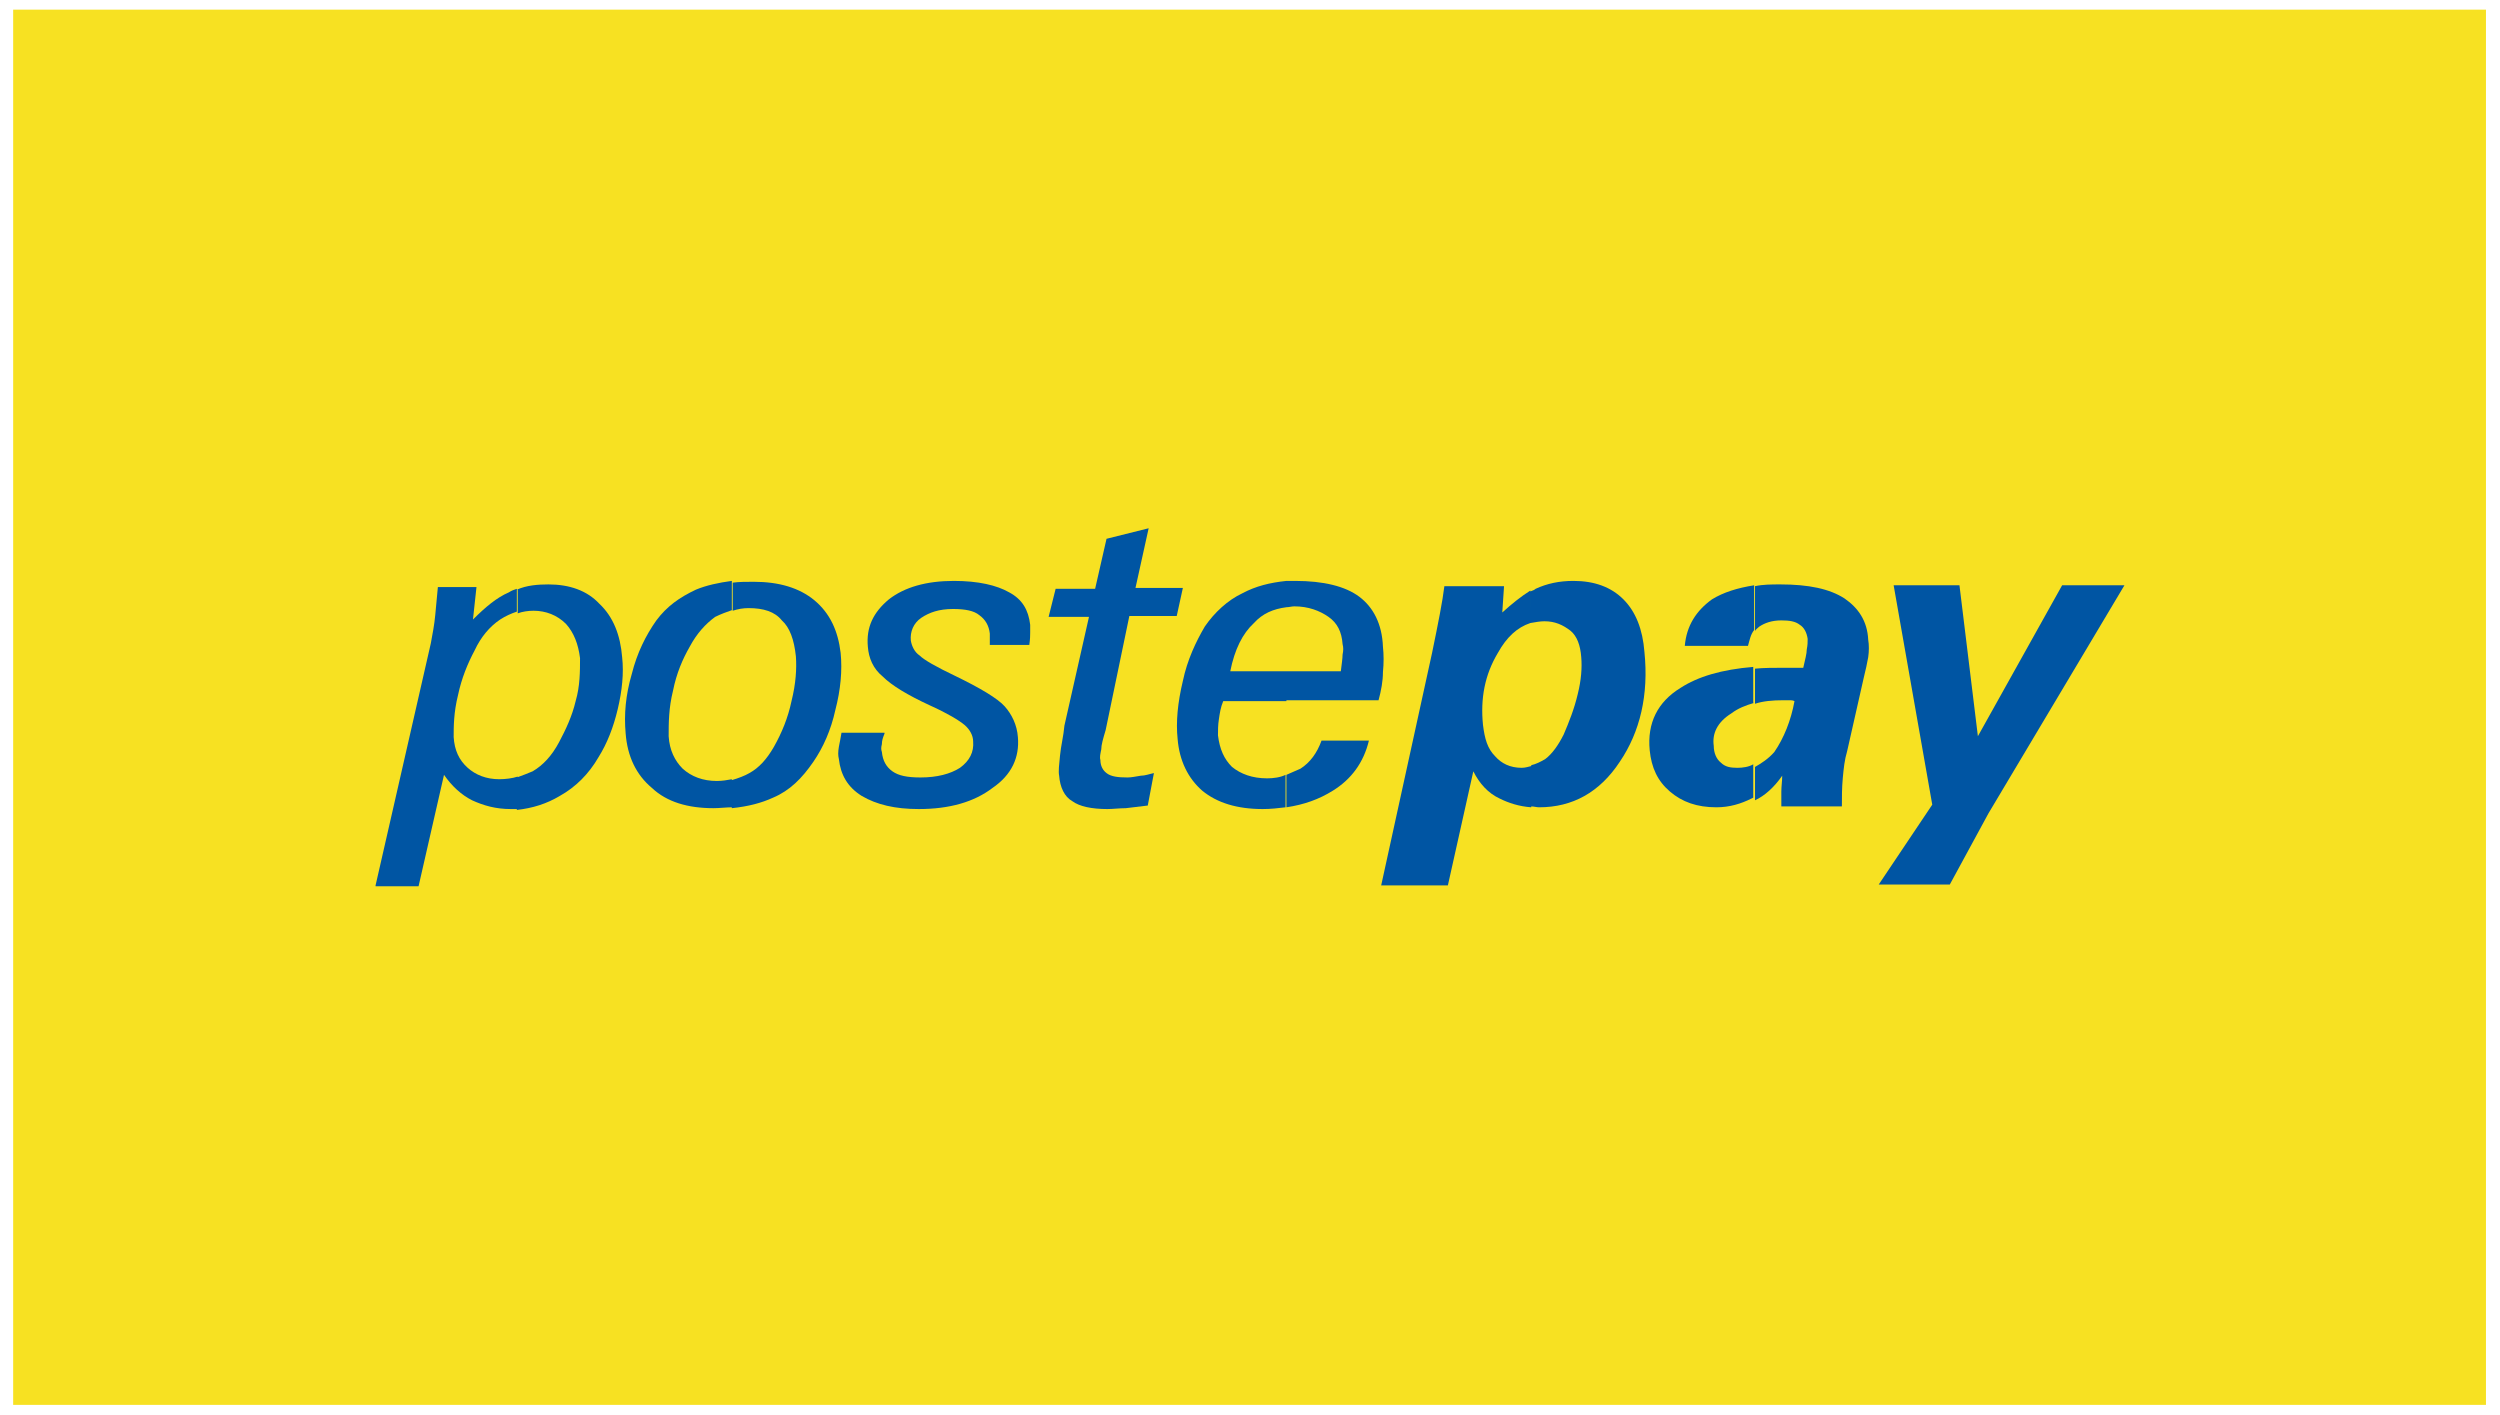
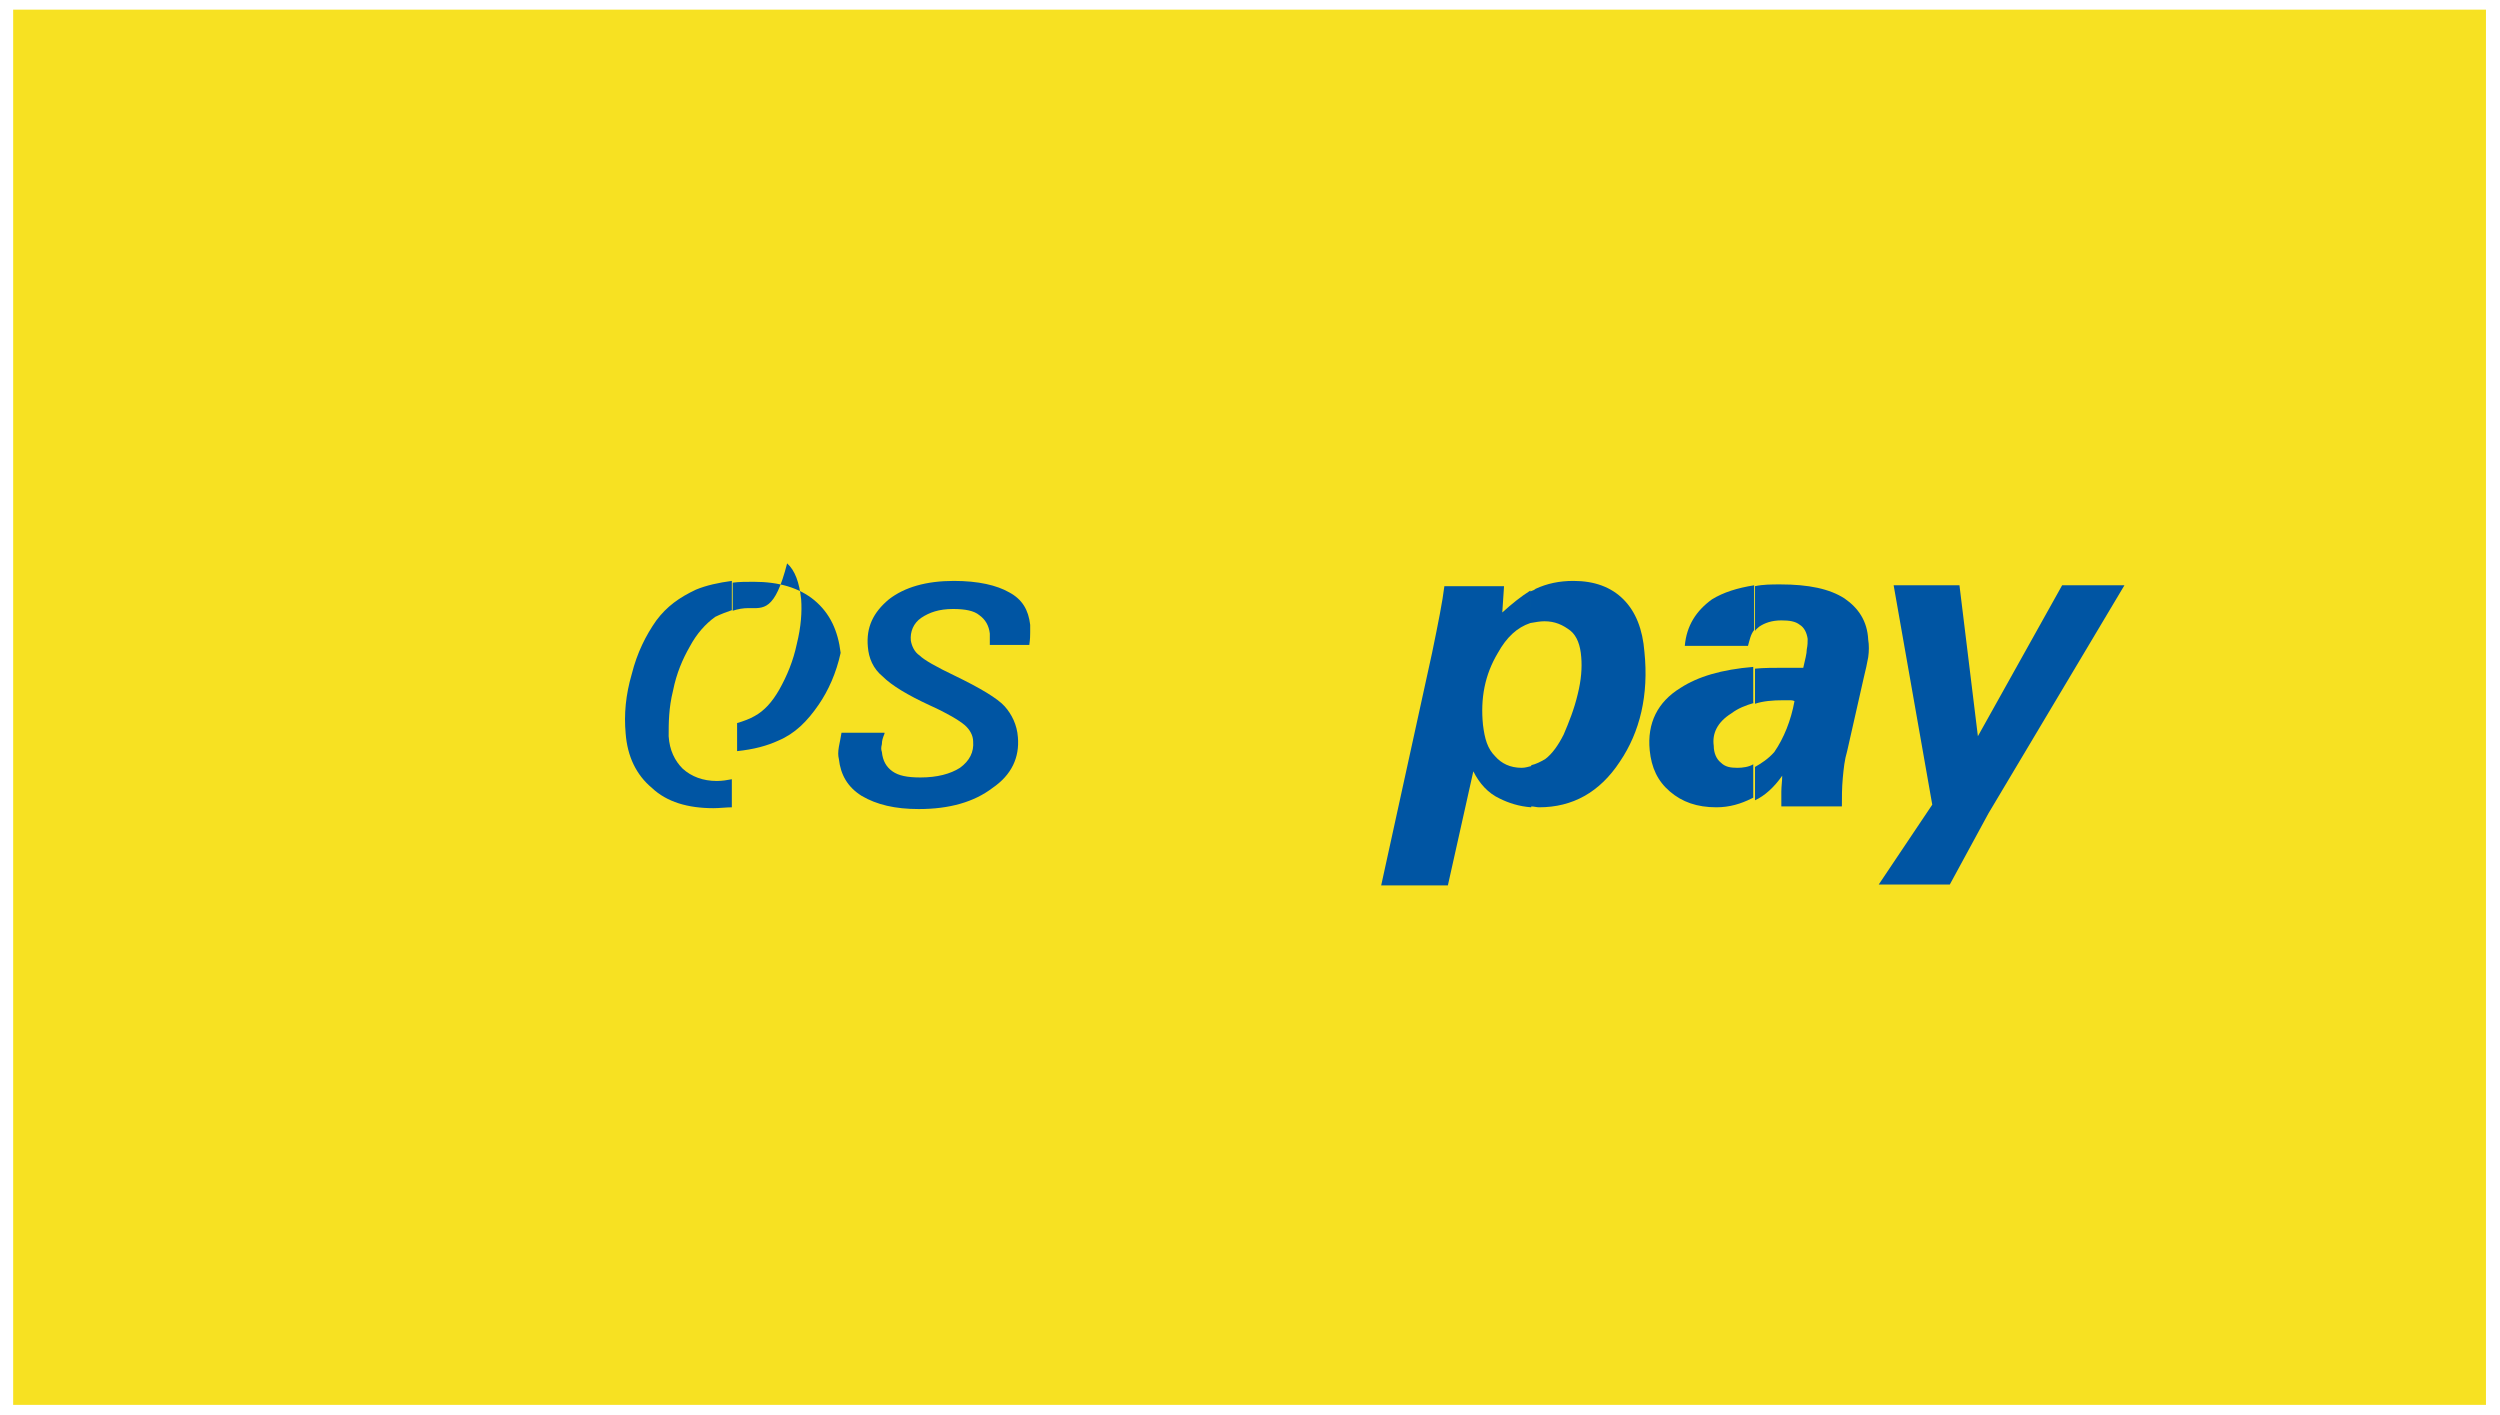
<svg xmlns="http://www.w3.org/2000/svg" version="1.1" id="Layer_1" x="0px" y="0px" viewBox="0 0 284.9 161.2" style="enable-background:new 0 0 284.9 161.2;" xml:space="preserve">
  <style type="text/css">
	.st0{fill-rule:evenodd;clip-rule:evenodd;fill:#F7E122;}
	.st1{fill:#0055A3;}
</style>
  <rect id="XMLID_3_" x="1.5" y="1.1" class="st0" width="281.8" height="159" />
  <g>
-     <path id="XMLID_6_" class="st1" d="M58.9,67.2c1.1-0.5,2.4-0.6,3.6-0.6c2.4,0,4.4,0.7,5.8,2.2c1.6,1.5,2.4,3.6,2.6,6.1   c0.2,1.8,0,3.8-0.5,5.9c-0.5,2.1-1.2,3.9-2.2,5.5c-1.1,1.9-2.6,3.4-4.4,4.4c-1.5,0.9-3.1,1.4-4.9,1.6v-3.7c0.6-0.2,1.3-0.5,1.8-0.7   c1.2-0.7,2.2-1.8,3-3.3c0.8-1.5,1.5-3,1.9-4.7c0.5-1.7,0.5-3.4,0.5-4.9c-0.2-1.6-0.7-2.9-1.6-3.9c-1-1-2.3-1.5-3.7-1.5   c-0.6,0-1.3,0.1-1.8,0.3V67.2z M42.8,100.9l6.3-27.6c0.2-1.1,0.4-2.1,0.5-3.2c0.1-1.1,0.2-2.1,0.3-3.2h4.4l-0.4,3.7   c1.4-1.4,2.7-2.5,4.1-3.1c0.3-0.2,0.6-0.3,0.9-0.4v2.6c-0.6,0.2-1.3,0.5-1.9,0.9c-1.2,0.8-2.2,2-2.9,3.5c-0.8,1.5-1.5,3.2-1.9,5.1   c-0.5,2-0.5,3.6-0.5,4.8c0.1,1.5,0.6,2.6,1.6,3.5c0.9,0.8,2.1,1.3,3.6,1.3c0.7,0,1.5-0.1,2.1-0.3v3.7c-0.3,0-0.5,0-0.8,0   c-1.7,0-3.1-0.4-4.4-1c-1.2-0.6-2.3-1.6-3.2-2.9l-2.9,12.7H42.8z" />
    <path id="XMLID_9_" class="st1" d="M176,70.8c-0.5,0-1,0.1-1.6,0.2v-3.6c0.3-0.1,0.5-0.2,0.6-0.3c1.3-0.6,2.7-0.9,4.3-0.9   c2.4,0,4.3,0.7,5.7,2.1s2.2,3.4,2.4,6c0.5,4.9-0.5,9.1-2.8,12.5c-2.3,3.5-5.4,5.2-9.2,5.2c-0.3,0-0.6-0.1-0.9-0.1v-4.7   c0.5-0.1,1.1-0.4,1.6-0.7c0.8-0.6,1.5-1.6,2.1-2.8c0.6-1.4,1.2-2.9,1.6-4.6c0.4-1.6,0.5-3,0.4-4.2c-0.1-1.4-0.5-2.4-1.2-3   C178.1,71.2,177.2,70.8,176,70.8z M174.4,71c-1.5,0.5-2.7,1.6-3.7,3.4c-1.5,2.5-2,5.2-1.7,8.2c0.2,1.6,0.5,2.7,1.4,3.6   c0.7,0.8,1.7,1.3,3,1.3c0.4,0,0.7-0.1,1.1-0.2V92c-1.4-0.1-2.6-0.5-3.6-1c-1.3-0.6-2.3-1.7-3-3.1l-2.9,13h-7.6l5.8-26.5   c0.7-3.4,1.2-5.9,1.4-7.6h6.8l-0.2,3c1.1-1,2.1-1.8,3.2-2.5V71z" />
    <path id="XMLID_13_" class="st1" d="M204.5,79.9c-0.2-0.1-0.4-0.1-0.5-0.1c-0.3,0-0.5,0-0.8,0c-1.2,0-2.3,0.1-3.2,0.4v-4   c1-0.1,2.2-0.1,3.4-0.1c0.5,0,1,0,1.3,0c0.3,0,0.5,0,0.8,0c0.2-0.9,0.4-1.6,0.4-2.1c0.1-0.5,0.1-0.8,0.1-1.2   c-0.1-0.7-0.4-1.3-0.9-1.6c-0.5-0.4-1.2-0.5-2.1-0.5c-1.1,0-1.9,0.3-2.5,0.7c-0.2,0.2-0.4,0.3-0.5,0.5v-5.1   c0.9-0.2,1.9-0.2,2.9-0.2c3.2,0,5.6,0.5,7.3,1.6c1.6,1.1,2.6,2.6,2.7,4.7c0.1,0.6,0.1,1.3,0,2c-0.1,0.6-0.3,1.5-0.5,2.3l-1.9,8.4   c-0.3,1-0.4,2-0.5,3.1c-0.1,1.1-0.1,2.1-0.1,3.2h-6.9c0-0.5,0-1.1,0-1.7c0-0.6,0.1-1.2,0.1-1.8c-0.9,1.3-2,2.3-3.1,2.8v-3.8   c0.7-0.4,1.5-0.9,2.2-1.7C203.3,84.1,204.1,82.1,204.5,79.9z M199.9,80.1c-1,0.3-1.8,0.6-2.6,1.2c-1.6,1-2.2,2.3-2,3.7   c0,0.8,0.3,1.5,0.8,1.9c0.5,0.5,1.1,0.6,1.9,0.6c0.6,0,1.3-0.1,1.8-0.4v3.8l-0.2,0.1c-1.2,0.6-2.5,1-4,1c-2.2,0-3.9-0.6-5.3-1.8   c-1.4-1.2-2.1-2.7-2.3-4.7c-0.3-3.1,0.9-5.5,3.5-7.1c2-1.3,4.7-2.1,8.3-2.4V80.1z M199.9,66.7v5.1c-0.4,0.5-0.5,1.1-0.7,1.8H192   c0.2-2.3,1.3-4,3.1-5.3C196.4,67.5,198,67,199.9,66.7z" />
    <polygon id="XMLID_14_" class="st1" points="214.1,100.8 220.2,91.7 215.8,66.7 223.3,66.7 225.4,83.9 235,66.7 242.1,66.7    226.6,92.7 222.2,100.8  " />
-     <path id="XMLID_17_" class="st1" d="M85.3,69.3c-0.6,0-1.2,0.1-1.8,0.3v-3.2c0.7-0.1,1.6-0.1,2.4-0.1c2.9,0,5.2,0.7,6.9,2.1   c1.8,1.5,2.7,3.5,3,6c0.2,2,0,4.2-0.6,6.5c-0.5,2.3-1.4,4.3-2.5,5.9c-1.3,1.9-2.7,3.3-4.6,4.1c-1.3,0.6-2.8,1-4.7,1.2v-3.2   c0.7-0.2,1.5-0.5,2-0.8c1.1-0.6,2-1.6,2.8-3c0.9-1.6,1.6-3.3,2-5.2c0.5-2,0.6-3.7,0.5-5.1c-0.2-1.9-0.7-3.3-1.6-4.1   C88.3,69.7,87,69.3,85.3,69.3z M83.5,69.5c-0.6,0.2-1.4,0.5-2,0.8c-1.1,0.8-2.1,1.9-2.9,3.4c-0.8,1.4-1.5,3-1.9,5   c-0.5,2-0.5,3.7-0.5,5.2c0.1,1.6,0.7,2.8,1.6,3.7c1,0.9,2.3,1.4,3.9,1.4c0.6,0,1.2-0.1,1.7-0.2v3.2c-0.6,0-1.4,0.1-2.1,0.1   c-2.9,0-5.3-0.7-7-2.3c-1.8-1.5-2.8-3.6-3-6.2c-0.2-2.2,0-4.4,0.7-6.8c0.6-2.4,1.6-4.4,2.8-6.1c1.2-1.6,2.6-2.6,4.5-3.5   c1.2-0.5,2.6-0.8,4.1-1V69.5z" />
+     <path id="XMLID_17_" class="st1" d="M85.3,69.3c-0.6,0-1.2,0.1-1.8,0.3v-3.2c0.7-0.1,1.6-0.1,2.4-0.1c2.9,0,5.2,0.7,6.9,2.1   c1.8,1.5,2.7,3.5,3,6c-0.5,2.3-1.4,4.3-2.5,5.9c-1.3,1.9-2.7,3.3-4.6,4.1c-1.3,0.6-2.8,1-4.7,1.2v-3.2   c0.7-0.2,1.5-0.5,2-0.8c1.1-0.6,2-1.6,2.8-3c0.9-1.6,1.6-3.3,2-5.2c0.5-2,0.6-3.7,0.5-5.1c-0.2-1.9-0.7-3.3-1.6-4.1   C88.3,69.7,87,69.3,85.3,69.3z M83.5,69.5c-0.6,0.2-1.4,0.5-2,0.8c-1.1,0.8-2.1,1.9-2.9,3.4c-0.8,1.4-1.5,3-1.9,5   c-0.5,2-0.5,3.7-0.5,5.2c0.1,1.6,0.7,2.8,1.6,3.7c1,0.9,2.3,1.4,3.9,1.4c0.6,0,1.2-0.1,1.7-0.2v3.2c-0.6,0-1.4,0.1-2.1,0.1   c-2.9,0-5.3-0.7-7-2.3c-1.8-1.5-2.8-3.6-3-6.2c-0.2-2.2,0-4.4,0.7-6.8c0.6-2.4,1.6-4.4,2.8-6.1c1.2-1.6,2.6-2.6,4.5-3.5   c1.2-0.5,2.6-0.8,4.1-1V69.5z" />
    <path id="XMLID_18_" class="st1" d="M100.8,83.6c-0.2,0.5-0.3,0.8-0.3,1.2c-0.1,0.4-0.1,0.6,0,0.9c0.1,1,0.5,1.7,1.2,2.2   c0.7,0.5,1.7,0.7,3.2,0.7c1.9,0,3.4-0.4,4.5-1.1c1.1-0.8,1.6-1.8,1.5-3c0-0.7-0.4-1.4-1-1.9c-0.6-0.5-1.9-1.3-3.9-2.2   c-2.6-1.2-4.4-2.3-5.4-3.3c-1.1-0.9-1.6-2.1-1.7-3.4c-0.2-2.2,0.6-3.9,2.4-5.4c1.8-1.4,4.3-2.1,7.4-2.1c2.8,0,4.9,0.5,6.3,1.3   c1.5,0.8,2.2,2,2.4,3.7c0,0.3,0,0.5,0,0.9c0,0.3,0,0.7-0.1,1.4h-4.5c0-0.3,0-0.5,0-0.7c0-0.2,0-0.5,0-0.6c-0.1-0.9-0.5-1.6-1.2-2.1   c-0.6-0.5-1.6-0.7-3-0.7c-1.6,0-2.7,0.4-3.6,1c-0.9,0.6-1.3,1.6-1.2,2.6c0.1,0.6,0.4,1.3,1,1.7c0.5,0.5,1.9,1.3,4,2.3   c2.9,1.4,4.9,2.6,5.7,3.5c0.8,0.9,1.4,2.1,1.5,3.5c0.2,2.3-0.7,4.3-2.9,5.8c-2.1,1.6-4.9,2.4-8.4,2.4c-2.7,0-4.8-0.5-6.5-1.5   c-1.6-1-2.4-2.4-2.6-4.2c-0.1-0.4-0.1-0.8,0-1.4c0.1-0.5,0.2-1,0.3-1.6H100.8z" />
-     <path id="XMLID_19_" class="st1" d="M130.8,91.8c-0.9,0.1-1.7,0.2-2.5,0.3c-0.7,0-1.5,0.1-2.1,0.1c-1.8,0-3.2-0.3-4-0.9   c-0.9-0.5-1.4-1.6-1.5-2.9c-0.1-0.5,0-1.3,0.1-2.3c0.1-1.1,0.4-2.2,0.5-3.4l2.8-12.4h-4.6l0.8-3.2h4.5l1.3-5.7l4.8-1.2l-1.5,6.8   h5.4l-0.7,3.2h-5.4l-2.7,13c-0.3,1-0.5,1.7-0.5,2.2c-0.1,0.5-0.2,0.9-0.1,1.2c0,0.7,0.3,1.2,0.7,1.5c0.5,0.4,1.3,0.5,2.4,0.5   c0.4,0,0.9-0.1,1.5-0.2c0.5,0,1-0.2,1.5-0.3L130.8,91.8z" />
-     <path id="XMLID_23_" class="st1" d="M146.6,76.5h6.2c0.1-0.8,0.2-1.5,0.2-1.9c0.1-0.5,0.1-0.8,0-1.2c-0.1-1.4-0.6-2.4-1.6-3.1   c-1-0.7-2.3-1.2-3.9-1.2c-0.3,0-0.6,0.1-0.9,0.1v-3c0.4,0,0.6,0,1,0c3.2,0,5.7,0.6,7.3,1.8c1.6,1.2,2.6,3.1,2.7,5.7   c0.1,0.9,0.1,1.9,0,2.9c0,1-0.2,2.1-0.5,3.2h-10.6V76.5z M146.6,92v-3.7c0.5-0.2,1.1-0.5,1.6-0.7c1.1-0.7,1.9-1.8,2.4-3.2h5.4   c-0.6,2.5-2,4.4-4.1,5.7C150.3,91.1,148.6,91.7,146.6,92z M140.2,76.5h6.4v3.4h-7.2c-0.3,0.7-0.4,1.4-0.5,2.1   c-0.1,0.6-0.1,1.3-0.1,1.8c0.2,1.6,0.7,2.7,1.6,3.6c1,0.8,2.3,1.3,4,1.3c0.7,0,1.5-0.1,2.1-0.4V92c-0.8,0.1-1.7,0.2-2.6,0.2   c-2.9,0-5.2-0.7-6.9-2.1c-1.6-1.4-2.6-3.4-2.8-5.9c-0.2-1.9,0-4.1,0.6-6.6c0.5-2.4,1.5-4.5,2.5-6.2c1.1-1.6,2.6-3,4.3-3.8   c1.5-0.8,3.1-1.2,5-1.4v3c-1.5,0.2-2.7,0.7-3.7,1.8C141.6,72.2,140.7,74,140.2,76.5z" />
  </g>
</svg>